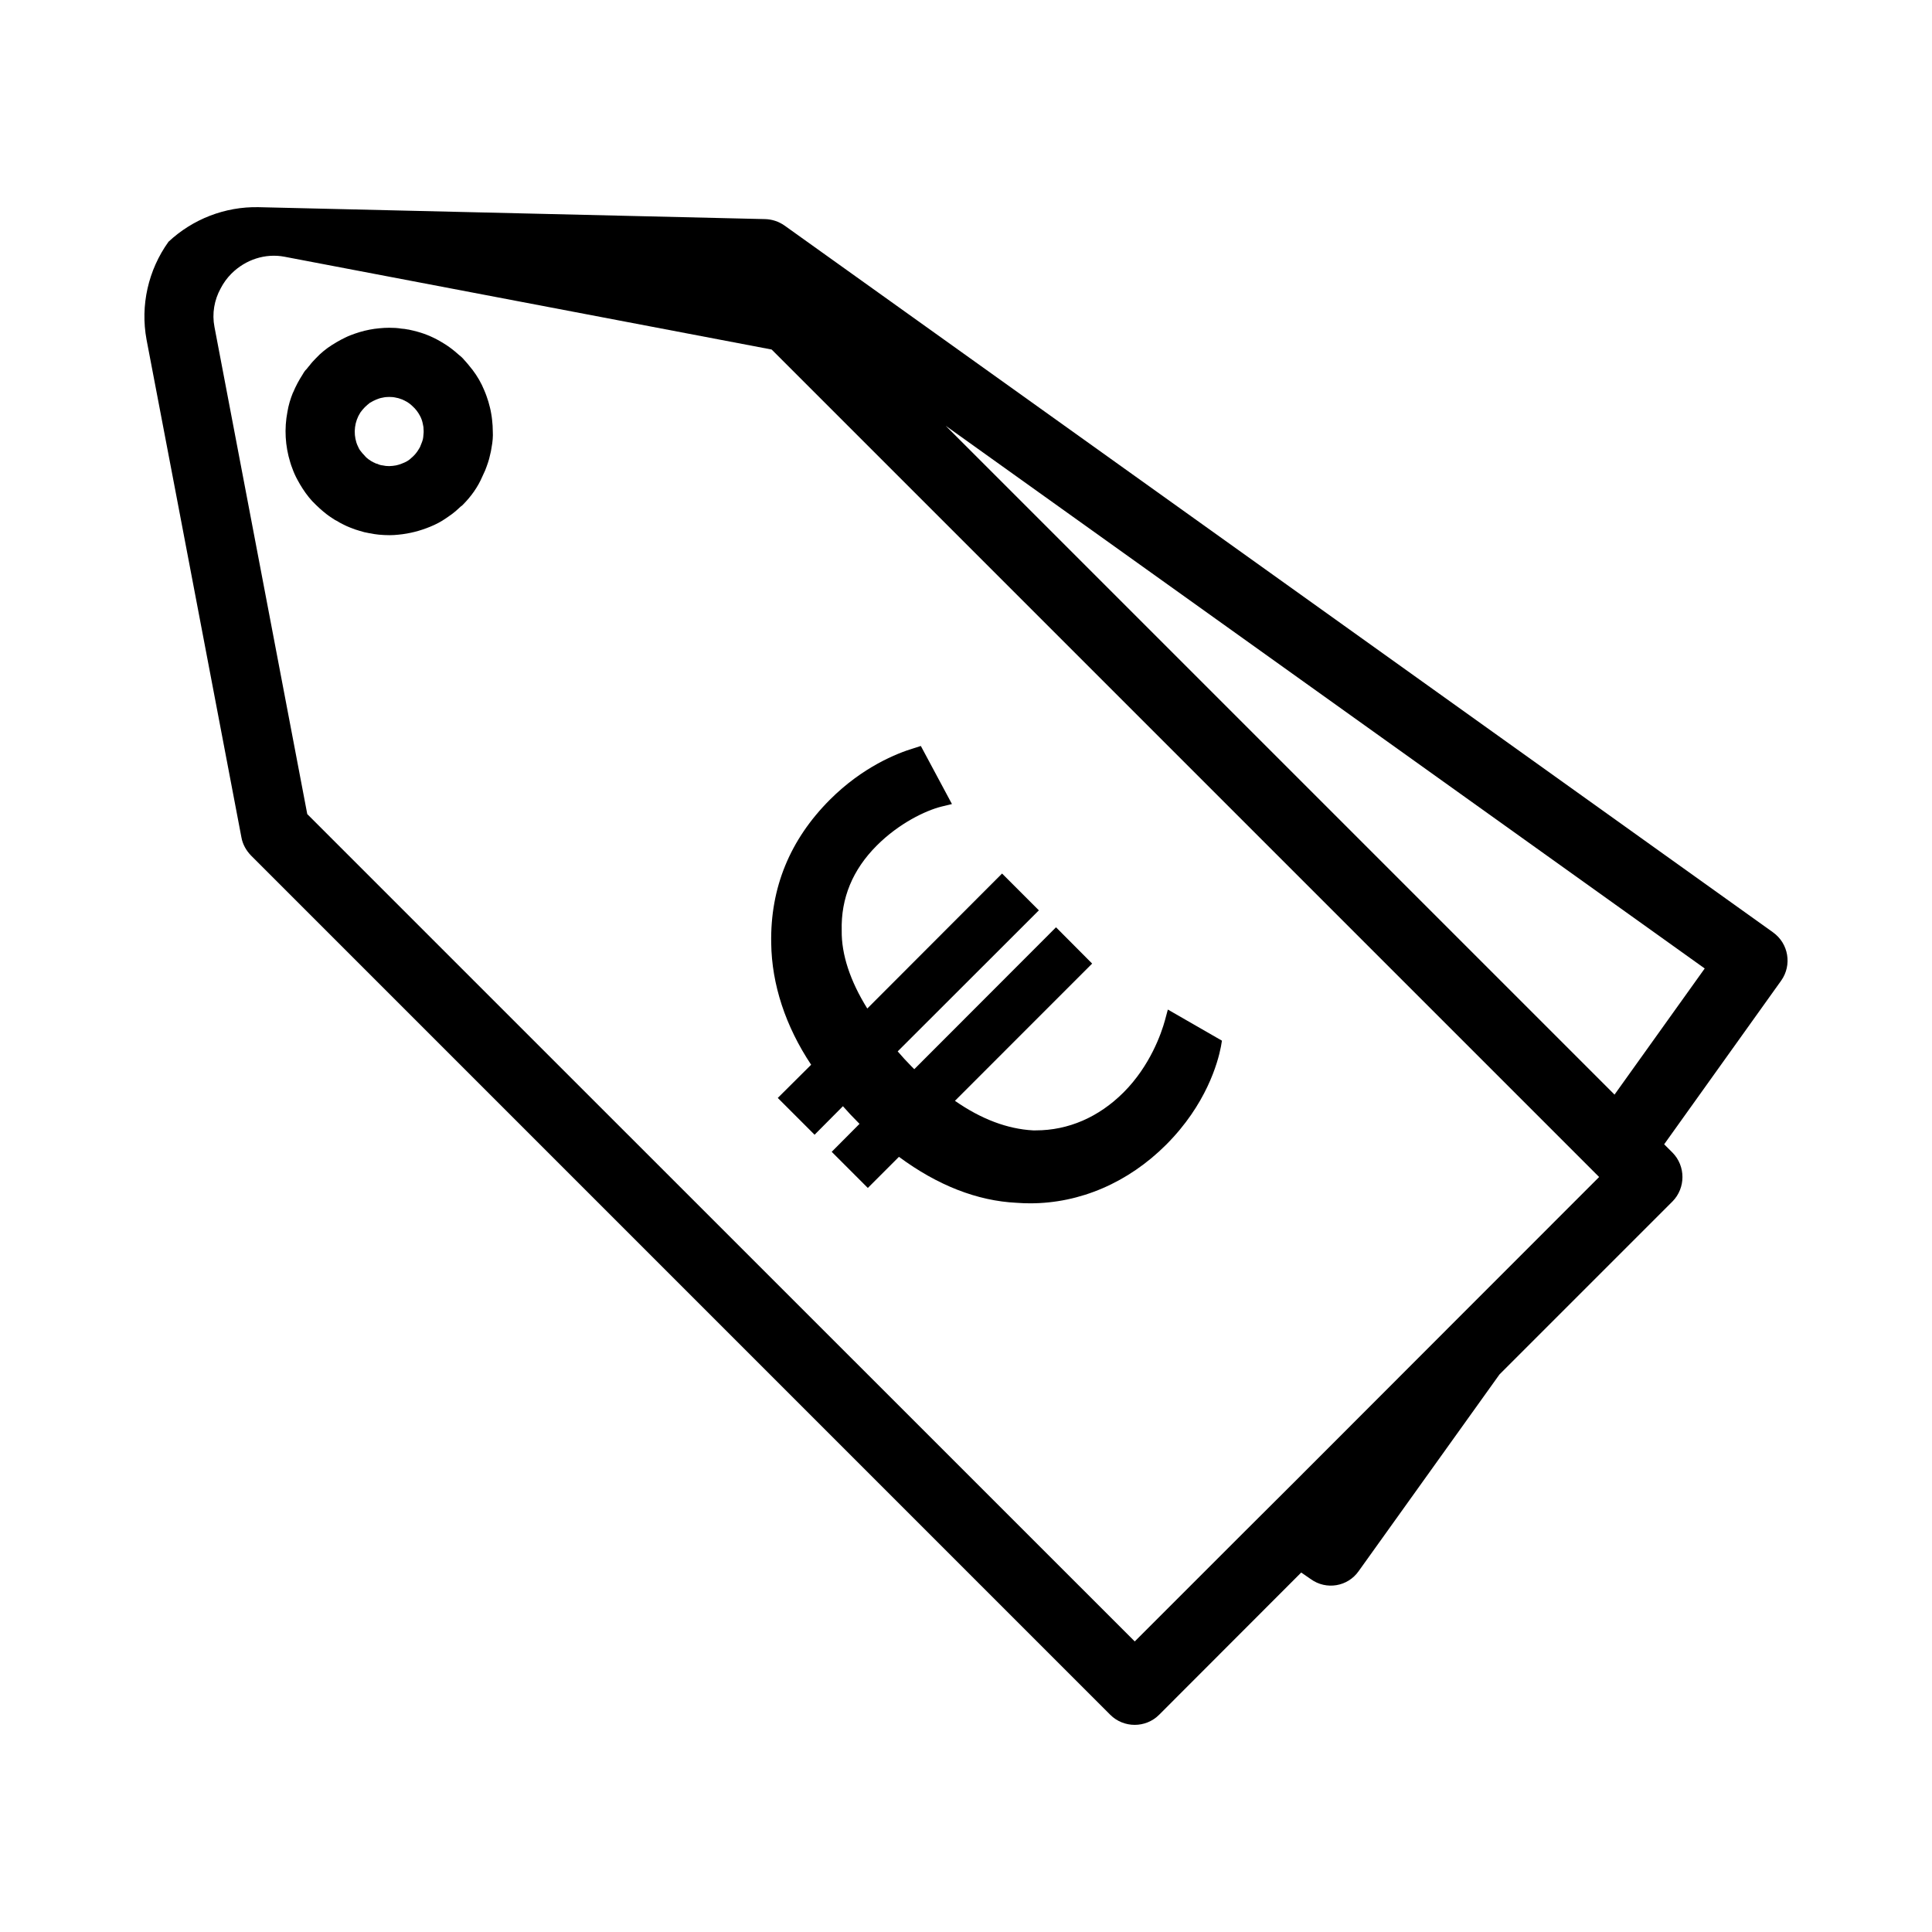
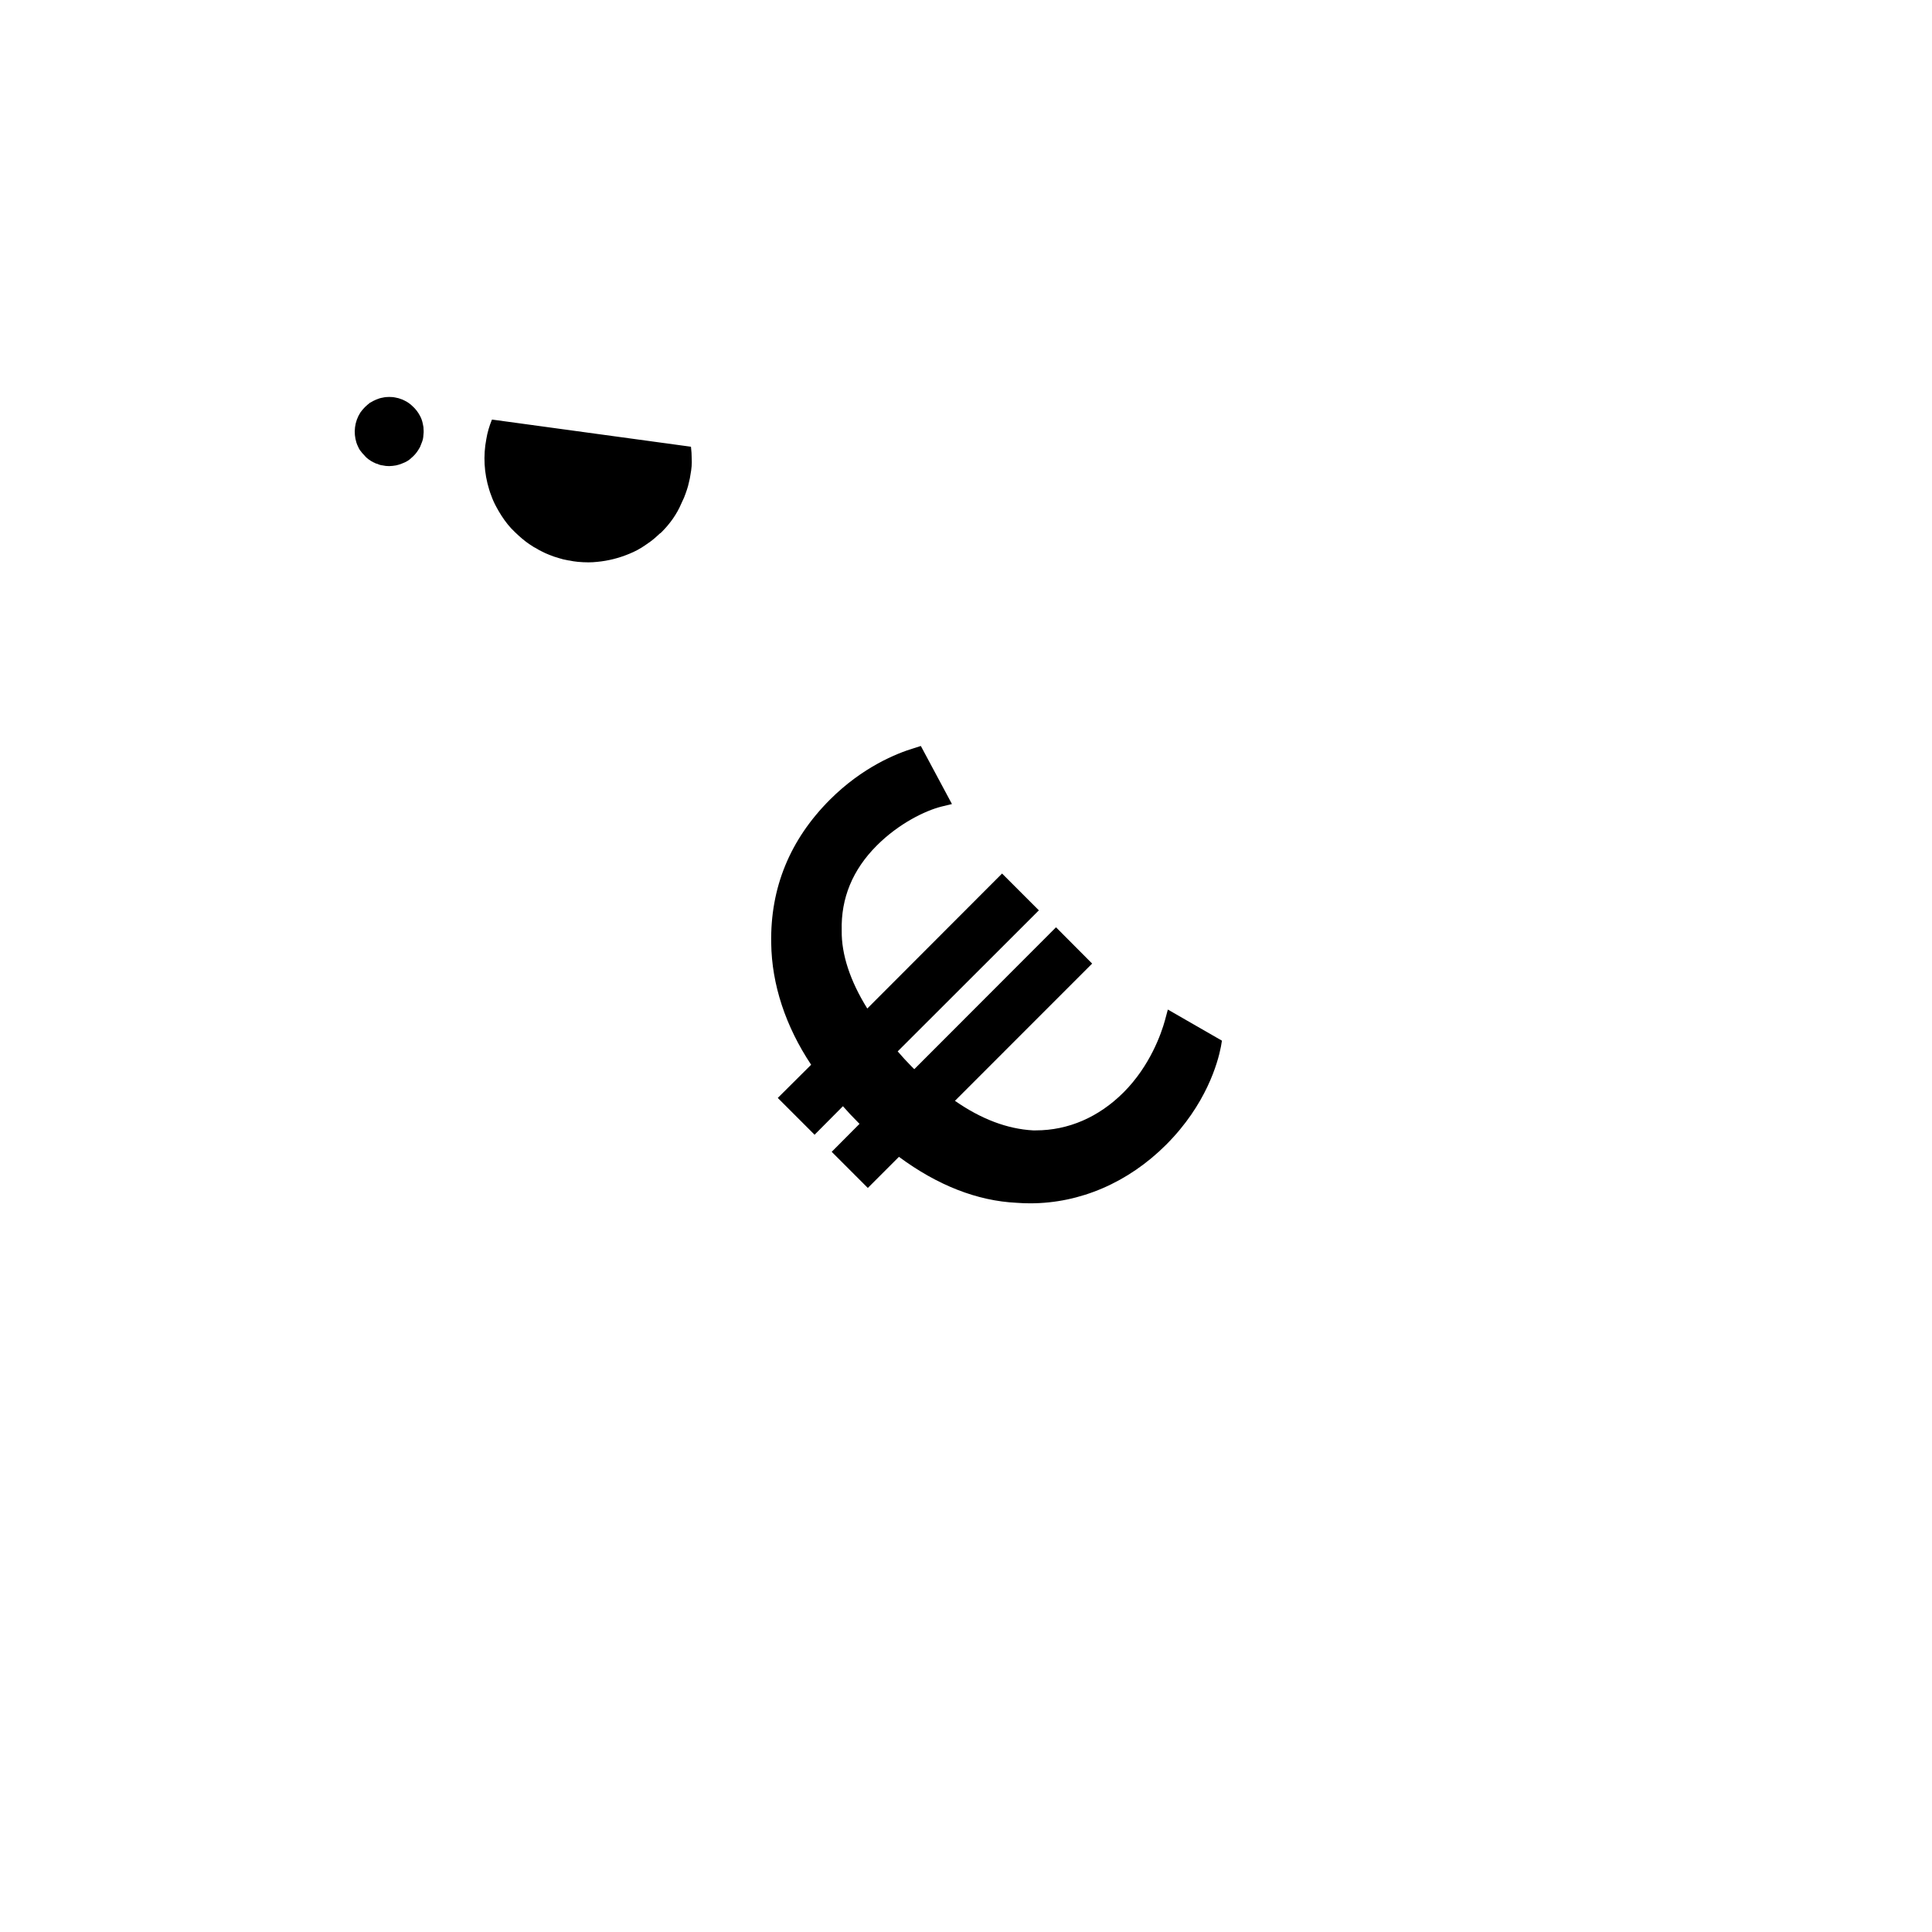
<svg xmlns="http://www.w3.org/2000/svg" fill="#000000" width="800px" height="800px" version="1.1" viewBox="144 144 512 512">
  <g>
-     <path d="m613.87 391.08-261.98-187.32c-1.512-1.055-3.297-1.648-5.129-1.695l-93.434-2.199-40.809-0.961c-8.887-0.184-17.449 3.16-23.863 9.16-5.359 7.465-7.512 16.855-5.816 25.969l7.695 40.305 17.449 91.602c0.32 1.785 1.238 3.434 2.519 4.762l227.72 227.73c3.574 3.566 9.395 3.566 12.961 0l37.652-37.695 2.527 1.742c4.109 2.977 9.832 2.016 12.723-2.152l37.285-52.074 45.848-45.848c3.531-3.574 3.531-9.391 0-12.961l-2.199-2.195 31.012-43.379c2.926-4.125 1.961-9.852-2.16-12.781zm-86.566 105.34-40.352 40.395-13.145 13.098-29.09 29.082-175-174.96-44.289-44.289-17.176-90.184-7.418-38.93c-0.688-3.527-0.047-7.144 1.648-10.215 0.734-1.418 1.695-2.75 2.84-3.894 3.754-3.754 9.023-5.449 14.062-4.488l129.11 24.594 219.29 219.29zm44.562-62.336-177.25-177.25 201.15 143.82z" />
-     <path d="m274.4 255.19c-0.047-0.551-0.137-1.055-0.23-1.602-0.09-0.504-0.184-1.055-0.32-1.559-0.137-0.551-0.273-1.055-0.414-1.559-0.184-0.504-0.32-1.008-0.504-1.512-0.184-0.504-0.367-1.008-0.594-1.512-0.777-1.922-1.832-3.754-3.16-5.496-0.09-0.098-0.137-0.184-0.23-0.273-0.273-0.367-0.594-0.734-0.918-1.145-0.32-0.414-0.734-0.824-1.098-1.238-0.09-0.137-0.184-0.23-0.32-0.367-0.273-0.273-0.551-0.551-0.824-0.734-0.871-0.777-1.742-1.512-2.703-2.199-0.504-0.367-1.055-0.734-1.602-1.055-2.199-1.375-4.488-2.383-6.824-3.023-0.688-0.184-1.375-0.367-2.062-0.504-0.184-0.047-0.367-0.09-0.504-0.09-0.551-0.137-1.145-0.184-1.695-0.23-1.098-0.184-2.152-0.23-3.25-0.23-0.871 0-1.742 0.047-2.609 0.137-0.871 0.09-1.742 0.184-2.609 0.367-0.871 0.184-1.742 0.367-2.609 0.641-0.824 0.23-1.648 0.551-2.519 0.871-0.824 0.32-1.602 0.734-2.426 1.145-0.777 0.414-1.559 0.871-2.336 1.375-0.047 0-0.09 0-0.09 0.047-1.512 0.961-2.93 2.106-4.215 3.481-0.594 0.594-1.191 1.238-1.695 1.922-0.23 0.23-0.414 0.504-0.641 0.777-0.184 0.273-0.457 0.457-0.641 0.734-0.184 0.273-0.414 0.594-0.551 0.871-0.504 0.777-0.961 1.559-1.375 2.336-0.414 0.824-0.824 1.602-1.145 2.426l-0.047 0.047c-0.688 1.695-1.191 3.391-1.465 5.082-0.871 4.488-0.594 9.07 0.734 13.375 0.184 0.551 0.32 1.098 0.551 1.602 0.367 1.055 0.824 2.062 1.375 3.07 0.414 0.777 0.871 1.559 1.375 2.336 1.008 1.559 2.152 3.023 3.527 4.305 0.641 0.641 1.328 1.238 2.016 1.832 0.047 0.047 0.047 0.047 0.09 0.047 0.414 0.367 0.824 0.688 1.281 1.008 0.137 0.09 0.32 0.23 0.457 0.32 0.414 0.273 0.777 0.504 1.191 0.777 0.184 0.09 0.32 0.184 0.457 0.23 0.551 0.367 1.098 0.641 1.648 0.918 0.641 0.32 1.281 0.641 1.922 0.871 0.871 0.367 1.695 0.641 2.519 0.871 0.824 0.273 1.602 0.457 2.426 0.594 0.137 0.047 0.23 0.047 0.32 0.047 0.777 0.184 1.559 0.273 2.336 0.367 0.961 0.09 1.922 0.137 2.84 0.137 0.777 0 1.602-0.047 2.383-0.137 2.887-0.273 5.727-1.008 8.383-2.106 1.465-0.594 2.887-1.328 4.258-2.289 0.457-0.32 0.918-0.641 1.375-0.961 0.871-0.641 1.695-1.375 2.519-2.152 0.184-0.09 0.32-0.23 0.457-0.367 2.246-2.246 4.031-4.762 5.223-7.559 0.273-0.551 0.504-1.055 0.734-1.602 0.273-0.688 0.504-1.328 0.734-2.016 0.23-0.688 0.414-1.328 0.551-2.016 0.184-0.688 0.32-1.375 0.414-2.062 0.273-1.418 0.414-2.887 0.32-4.352 0-0.457-0.047-0.961-0.047-1.418-0.051-0.551-0.102-1.094-0.145-1.602zm-18.227 4.445v0.137c-0.047 0.457-0.137 0.871-0.32 1.328-0.09 0.23-0.184 0.457-0.273 0.688-0.09 0.23-0.184 0.457-0.273 0.688-0.23 0.414-0.457 0.777-0.734 1.191-0.457 0.641-0.961 1.191-1.512 1.648-0.551 0.551-1.191 0.961-1.832 1.238-0.32 0.137-0.641 0.273-1.008 0.414-0.414 0.137-0.824 0.273-1.281 0.367-0.594 0.09-1.145 0.184-1.742 0.184h-0.137c-0.551 0-1.098-0.047-1.648-0.184-0.504-0.047-0.961-0.184-1.418-0.414-0.23-0.047-0.457-0.09-0.641-0.23-0.273-0.09-0.504-0.23-0.734-0.367-0.23-0.09-0.457-0.23-0.641-0.414-0.047 0-0.137-0.047-0.184-0.09-0.457-0.32-0.871-0.688-1.191-1.098-0.414-0.414-0.777-0.824-1.098-1.281l-0.047-0.047c-0.273-0.367-0.457-0.777-0.641-1.191-0.137-0.273-0.273-0.594-0.367-0.918-0.824-2.609-0.504-5.543 1.055-7.969 0.367-0.504 0.734-0.961 1.191-1.418 0.414-0.414 0.918-0.824 1.375-1.191h0.047c0.504-0.32 1.055-0.594 1.602-0.824 0.551-0.23 1.098-0.414 1.695-0.504 0.551-0.137 1.145-0.184 1.742-0.184 0.594 0 1.191 0.047 1.742 0.184 0.047 0 0.137 0 0.184 0.047 0.414 0.047 0.777 0.184 1.145 0.32 0.273 0.09 0.594 0.184 0.871 0.367 0.047 0 0.137 0.047 0.184 0.09 0.414 0.184 0.777 0.414 1.145 0.688 0.32 0.23 0.594 0.457 0.871 0.734 0.871 0.777 1.512 1.648 2.016 2.609 0.32 0.594 0.551 1.238 0.688 1.879 0 0.09 0.047 0.137 0.047 0.23 0.047 0.23 0.09 0.457 0.137 0.688 0.047 0.184 0.047 0.414 0.047 0.594 0.074 0.68 0.031 1.367-0.059 2.012z" />
+     <path d="m274.4 255.19l-0.047 0.047c-0.688 1.695-1.191 3.391-1.465 5.082-0.871 4.488-0.594 9.07 0.734 13.375 0.184 0.551 0.32 1.098 0.551 1.602 0.367 1.055 0.824 2.062 1.375 3.07 0.414 0.777 0.871 1.559 1.375 2.336 1.008 1.559 2.152 3.023 3.527 4.305 0.641 0.641 1.328 1.238 2.016 1.832 0.047 0.047 0.047 0.047 0.09 0.047 0.414 0.367 0.824 0.688 1.281 1.008 0.137 0.09 0.32 0.23 0.457 0.32 0.414 0.273 0.777 0.504 1.191 0.777 0.184 0.09 0.32 0.184 0.457 0.23 0.551 0.367 1.098 0.641 1.648 0.918 0.641 0.32 1.281 0.641 1.922 0.871 0.871 0.367 1.695 0.641 2.519 0.871 0.824 0.273 1.602 0.457 2.426 0.594 0.137 0.047 0.23 0.047 0.32 0.047 0.777 0.184 1.559 0.273 2.336 0.367 0.961 0.09 1.922 0.137 2.84 0.137 0.777 0 1.602-0.047 2.383-0.137 2.887-0.273 5.727-1.008 8.383-2.106 1.465-0.594 2.887-1.328 4.258-2.289 0.457-0.32 0.918-0.641 1.375-0.961 0.871-0.641 1.695-1.375 2.519-2.152 0.184-0.09 0.32-0.23 0.457-0.367 2.246-2.246 4.031-4.762 5.223-7.559 0.273-0.551 0.504-1.055 0.734-1.602 0.273-0.688 0.504-1.328 0.734-2.016 0.23-0.688 0.414-1.328 0.551-2.016 0.184-0.688 0.32-1.375 0.414-2.062 0.273-1.418 0.414-2.887 0.32-4.352 0-0.457-0.047-0.961-0.047-1.418-0.051-0.551-0.102-1.094-0.145-1.602zm-18.227 4.445v0.137c-0.047 0.457-0.137 0.871-0.32 1.328-0.09 0.23-0.184 0.457-0.273 0.688-0.09 0.23-0.184 0.457-0.273 0.688-0.23 0.414-0.457 0.777-0.734 1.191-0.457 0.641-0.961 1.191-1.512 1.648-0.551 0.551-1.191 0.961-1.832 1.238-0.32 0.137-0.641 0.273-1.008 0.414-0.414 0.137-0.824 0.273-1.281 0.367-0.594 0.09-1.145 0.184-1.742 0.184h-0.137c-0.551 0-1.098-0.047-1.648-0.184-0.504-0.047-0.961-0.184-1.418-0.414-0.23-0.047-0.457-0.09-0.641-0.23-0.273-0.09-0.504-0.23-0.734-0.367-0.23-0.09-0.457-0.23-0.641-0.414-0.047 0-0.137-0.047-0.184-0.09-0.457-0.32-0.871-0.688-1.191-1.098-0.414-0.414-0.777-0.824-1.098-1.281l-0.047-0.047c-0.273-0.367-0.457-0.777-0.641-1.191-0.137-0.273-0.273-0.594-0.367-0.918-0.824-2.609-0.504-5.543 1.055-7.969 0.367-0.504 0.734-0.961 1.191-1.418 0.414-0.414 0.918-0.824 1.375-1.191h0.047c0.504-0.32 1.055-0.594 1.602-0.824 0.551-0.23 1.098-0.414 1.695-0.504 0.551-0.137 1.145-0.184 1.742-0.184 0.594 0 1.191 0.047 1.742 0.184 0.047 0 0.137 0 0.184 0.047 0.414 0.047 0.777 0.184 1.145 0.32 0.273 0.09 0.594 0.184 0.871 0.367 0.047 0 0.137 0.047 0.184 0.09 0.414 0.184 0.777 0.414 1.145 0.688 0.32 0.23 0.594 0.457 0.871 0.734 0.871 0.777 1.512 1.648 2.016 2.609 0.32 0.594 0.551 1.238 0.688 1.879 0 0.09 0.047 0.137 0.047 0.23 0.047 0.23 0.09 0.457 0.137 0.688 0.047 0.184 0.047 0.414 0.047 0.594 0.074 0.68 0.031 1.367-0.059 2.012z" />
    <path d="m358.96 426.17-8.84 8.793 9.754 9.754 7.512-7.559c1.238 1.426 2.609 2.887 4.078 4.352l0.32 0.32-7.375 7.414 9.574 9.578 8.246-8.25c10.211 7.559 20.742 11.684 31.188 12.184 1.242 0.098 2.426 0.137 3.617 0.137 13.191 0 25.969-5.496 36-15.527 10.621-10.625 13.695-21.711 14.52-25.969l0.273-1.609-14.336-8.246-0.777 2.887c-0.918 3.344-3.894 12-10.945 19.055-6.594 6.59-14.656 10.078-23.266 10.078h-0.734c-6.777-0.367-13.742-2.977-20.699-7.832l36.359-36.371-9.574-9.617-37.559 37.605-0.734-0.734c-1.238-1.242-2.519-2.656-3.664-3.984l37.414-37.379-9.754-9.754-35.719 35.773c-4.535-7.285-6.871-14.34-6.777-20.66-0.23-8.566 2.887-16.121 9.297-22.535 5.91-5.91 12.914-9.25 17.082-10.305l2.836-0.688-8.246-15.391-1.773 0.57c-4.625 1.375-13.695 5.039-22.305 13.648-10.625 10.625-15.848 23.402-15.574 38.059 0.137 10.902 3.805 22.031 10.582 32.203z" />
  </g>
</svg>